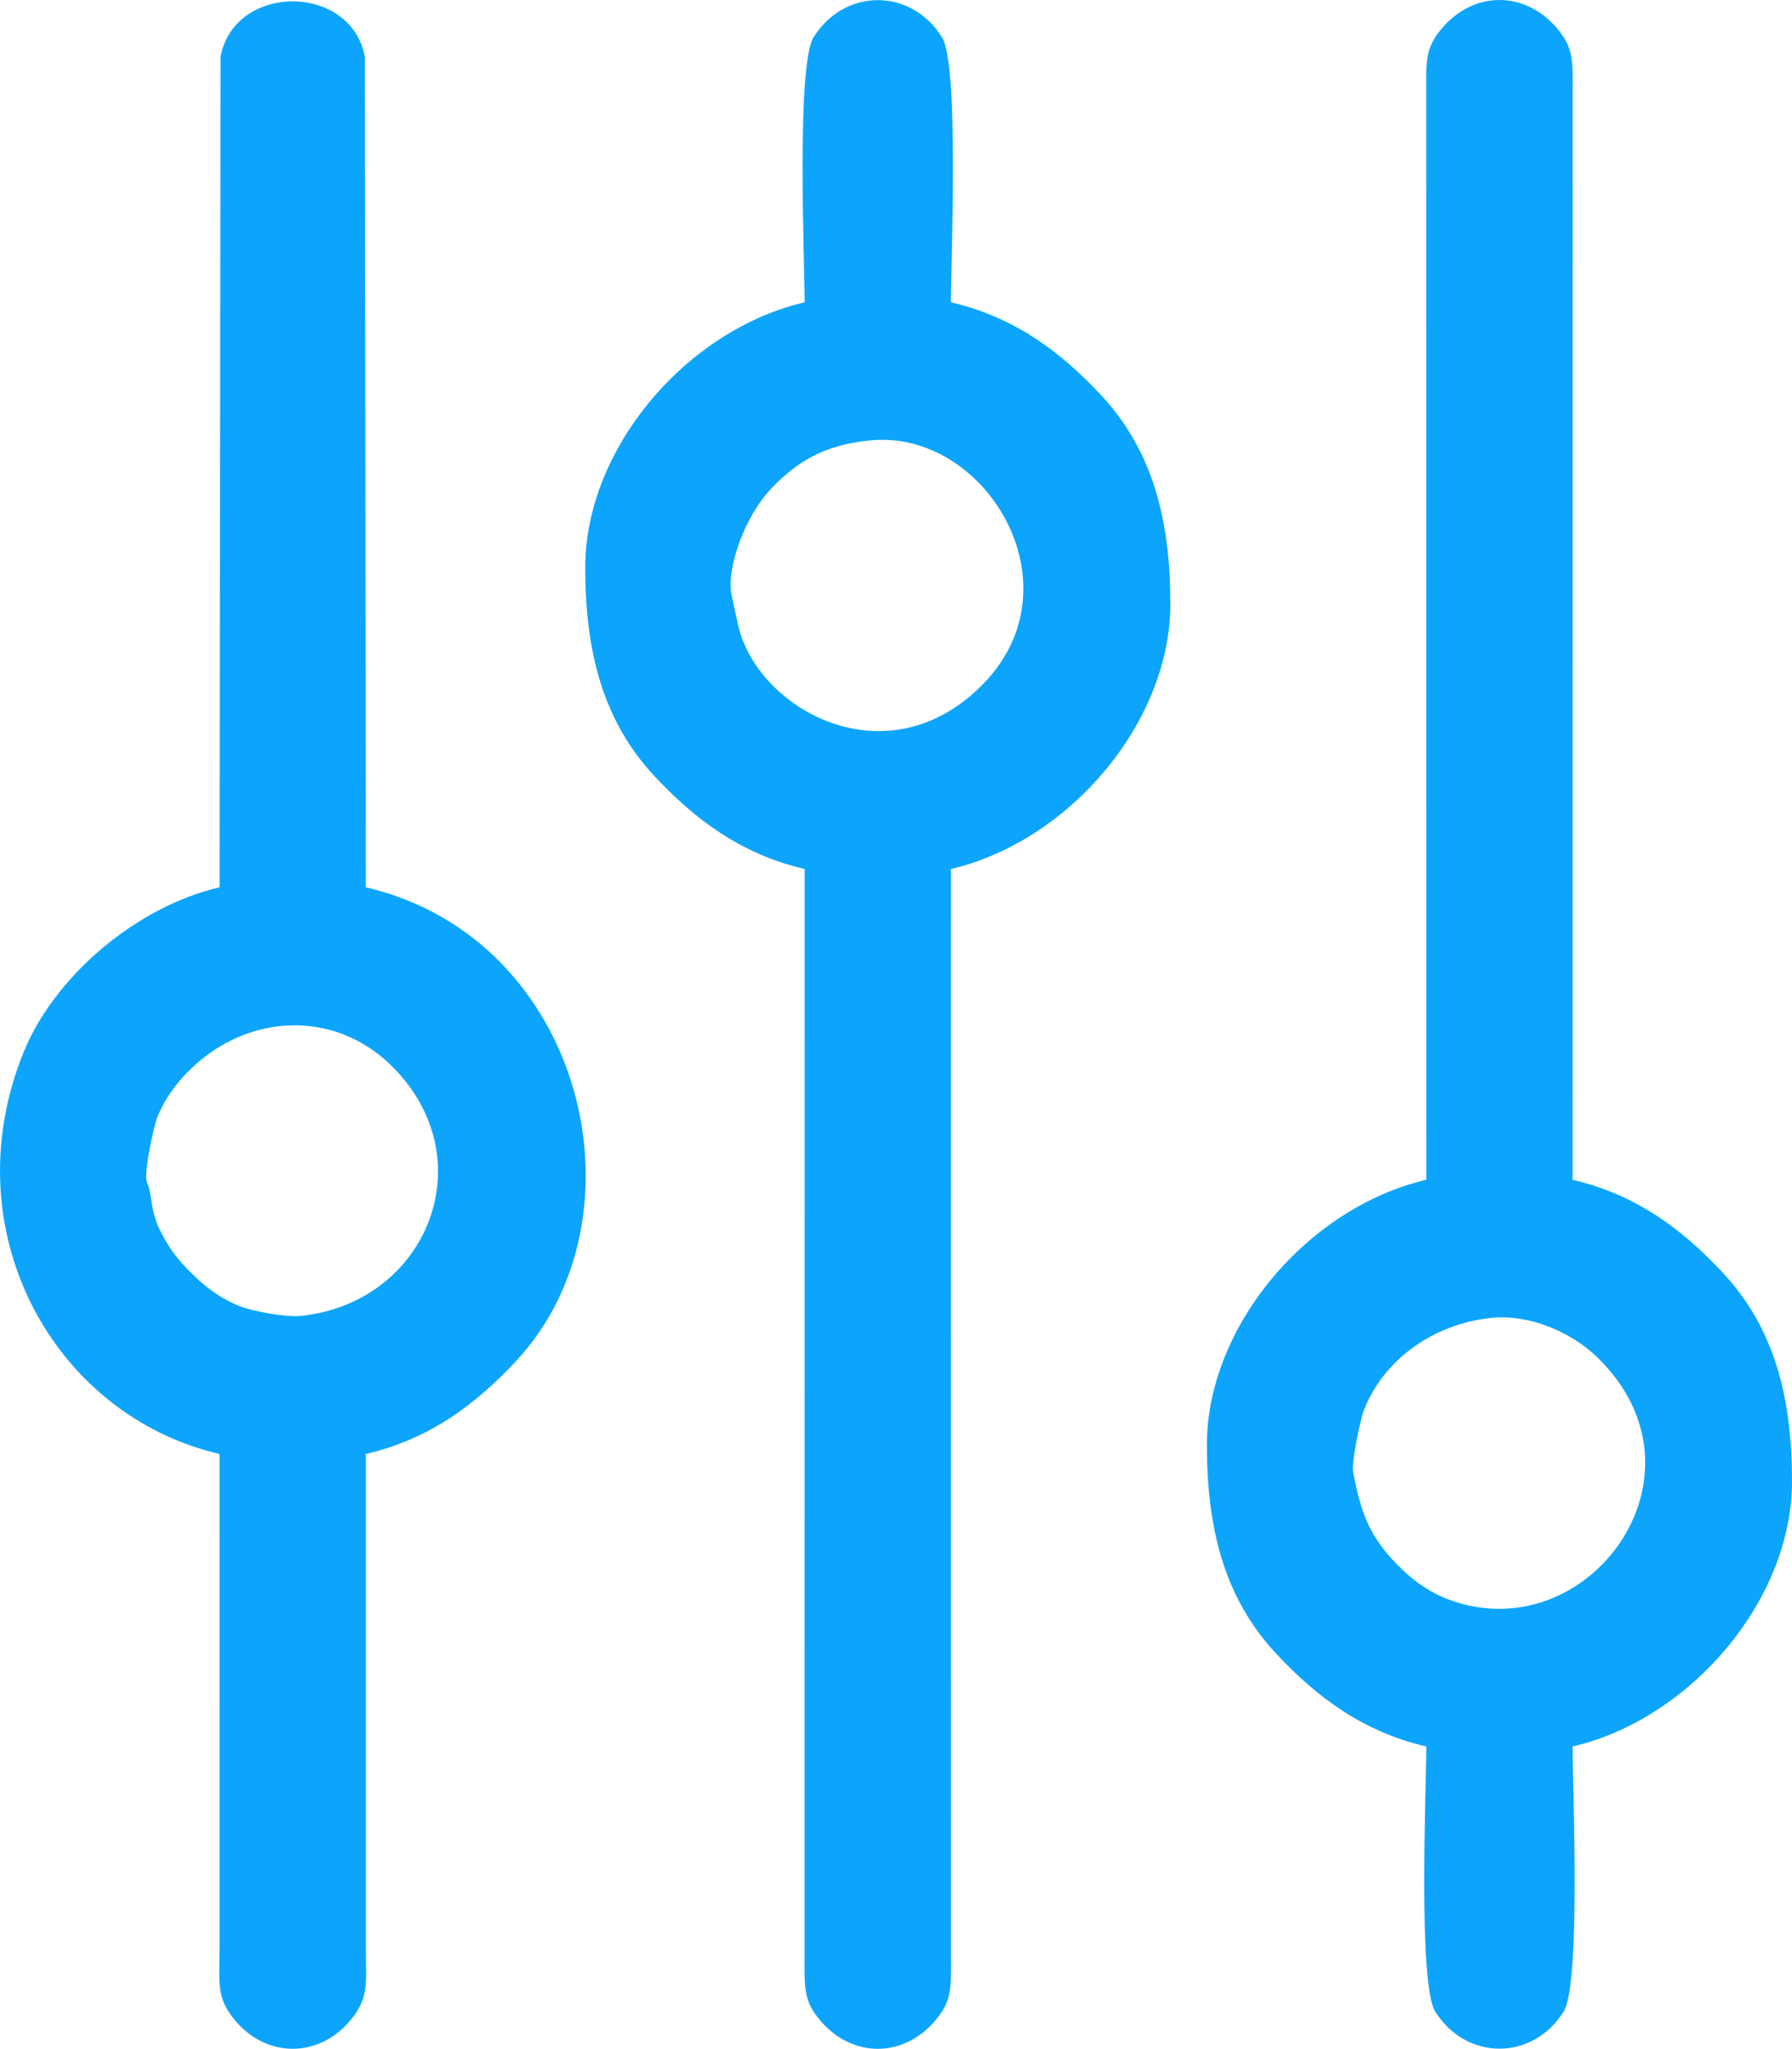
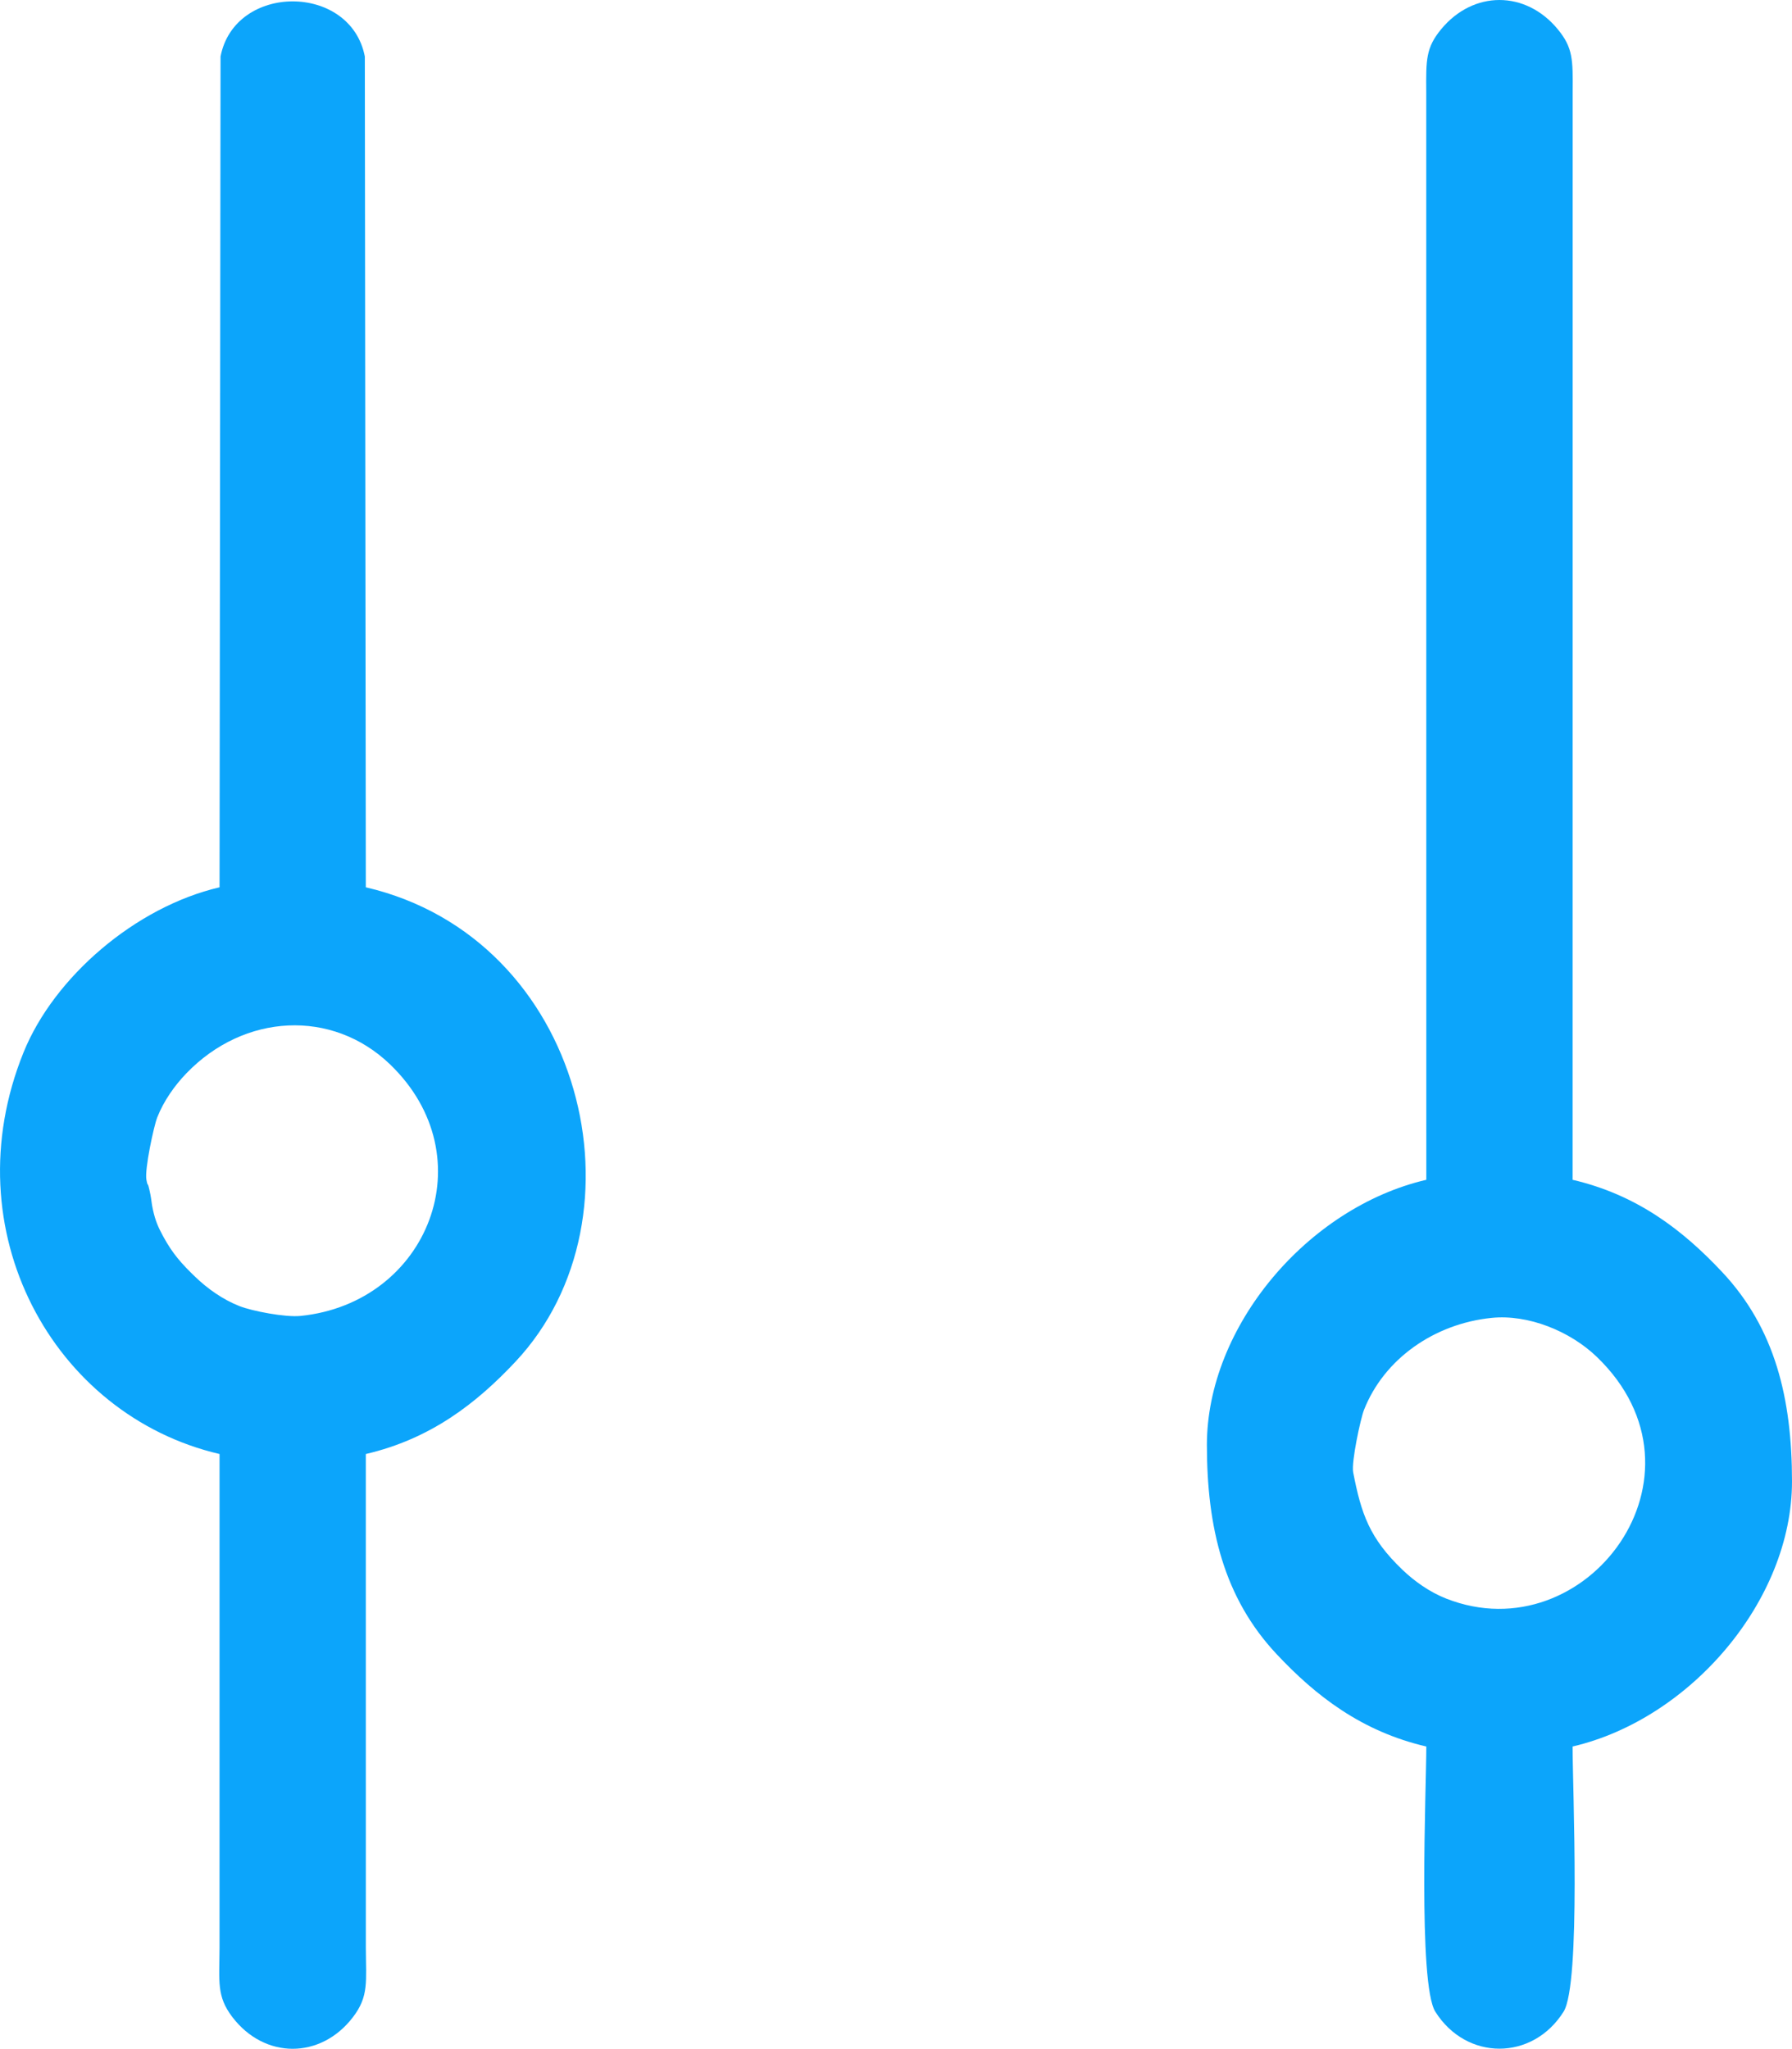
<svg xmlns="http://www.w3.org/2000/svg" xml:space="preserve" width="33.192mm" height="37.955mm" version="1.1" style="shape-rendering:geometricPrecision; text-rendering:geometricPrecision; image-rendering:optimizeQuality; fill-rule:evenodd; clip-rule:evenodd" viewBox="0 0 3302.58 3776.54">
  <defs>
    <style type="text/css">
   
    .fil0 {fill:#0CA5FB}
   
  </style>
  </defs>
  <g id="Слой_x0020_1">
    <g id="_2437242431616">
      <path class="fil0" d="M2493.85 2713.85c-3.65,-18.88 13.65,-98.97 19.9,-114.89 36.98,-94.16 129.63,-159.01 235.22,-169.73 67.46,-6.85 144.42,24.32 193.71,71.68 226.59,217.75 -19.3,547.11 -277.29,445.77 -31.08,-12.21 -59.24,-32.49 -81.2,-53.58 -60.24,-57.9 -75.49,-102.53 -90.34,-179.25zm134.79 -539.15c-219.05,51.02 -404.37,270.78 -404.37,488.6 0,152.88 31.31,281.95 128.33,385.55 72.63,77.57 157.02,142.72 276.04,170.45 0,75.64 -15.65,437.62 16.62,488.83 57.26,90.88 179.08,90.88 236.34,0 32.28,-51.21 16.62,-413.19 16.62,-488.83 216.89,-50.53 404.37,-269.18 404.37,-488.61 0,-152.87 -31.3,-281.95 -128.33,-385.55 -72.63,-77.56 -157.02,-142.72 -276.04,-170.44l0.13 -2005.11c0.49,-59.5 0.66,-81.62 -27.49,-115.73 -59.27,-71.81 -155.58,-71.81 -214.85,0 -28.15,34.11 -27.98,56.23 -27.48,115.73l0.12 2005.11z" />
-       <path class="fil0" d="M1348.15 1096.39c-9.64,-49.82 24.84,-145.47 73.49,-196.09 48.34,-50.31 97.6,-80 181.62,-88.53 211.05,-21.42 386.65,263.77 210.56,447.01 -176.73,183.91 -418.65,49.5 -453.64,-107.03l-12.03 -55.36zm134.79 -539.16c-219.05,51.03 -404.37,270.78 -404.37,488.61 0,152.87 31.3,281.95 128.33,385.55 72.63,77.56 157.02,142.72 276.04,170.44l-0.13 2005.11c-0.49,59.5 -0.66,81.62 27.49,115.73 59.27,71.81 155.58,71.81 214.85,0 28.15,-34.11 27.98,-56.23 27.48,-115.73l-0.12 -2005.11c216.89,-50.53 404.37,-269.17 404.37,-488.6 0,-152.88 -31.31,-281.95 -128.33,-385.55 -72.63,-77.57 -157.02,-142.72 -276.04,-170.45 0,-75.64 15.65,-437.62 -16.62,-488.83 -57.26,-90.88 -179.08,-90.88 -236.34,0 -32.28,51.21 -16.62,413.19 -16.62,488.83z" />
      <path class="fil0" d="M269.83 2174.7c-3.65,-18.88 13.64,-98.97 19.9,-114.89 12.21,-31.08 32.49,-59.24 53.59,-81.2 106.55,-110.89 268.89,-119.14 375.33,-16.86 177.55,170.63 70.53,439.99 -164.78,463.87 -28.06,2.85 -89.13,-8.91 -112.5,-18.09 -31.08,-12.22 -59.24,-32.49 -81.2,-53.59 -25.22,-24.24 -42.03,-42.78 -59.59,-75.2 -8.98,-16.61 -14.06,-27.85 -18.72,-48.68 -2.75,-12.31 -2.49,-17.49 -4.82,-28.88 -5.91,-28.99 -3.9,-9.38 -7.21,-26.48zm134.79 -539.16c-154.97,36.11 -305.05,165.45 -361.24,304.28 -132.98,328.53 54.58,668.89 361.24,740.33l-0.03 909.86c-0.27,63.06 -5.67,89.57 23.64,128 59.45,77.97 162.9,77.97 222.35,0 29.31,-38.43 23.91,-64.93 23.64,-128l-0.03 -909.86c119.02,-27.72 203.41,-92.88 276.04,-170.44 249.83,-266.79 126.58,-780.37 -276.04,-874.17l-1.83 -1531.39c-26.23,-135.49 -239.7,-135.49 -265.91,0l-1.83 1531.39z" />
    </g>
  </g>
</svg>